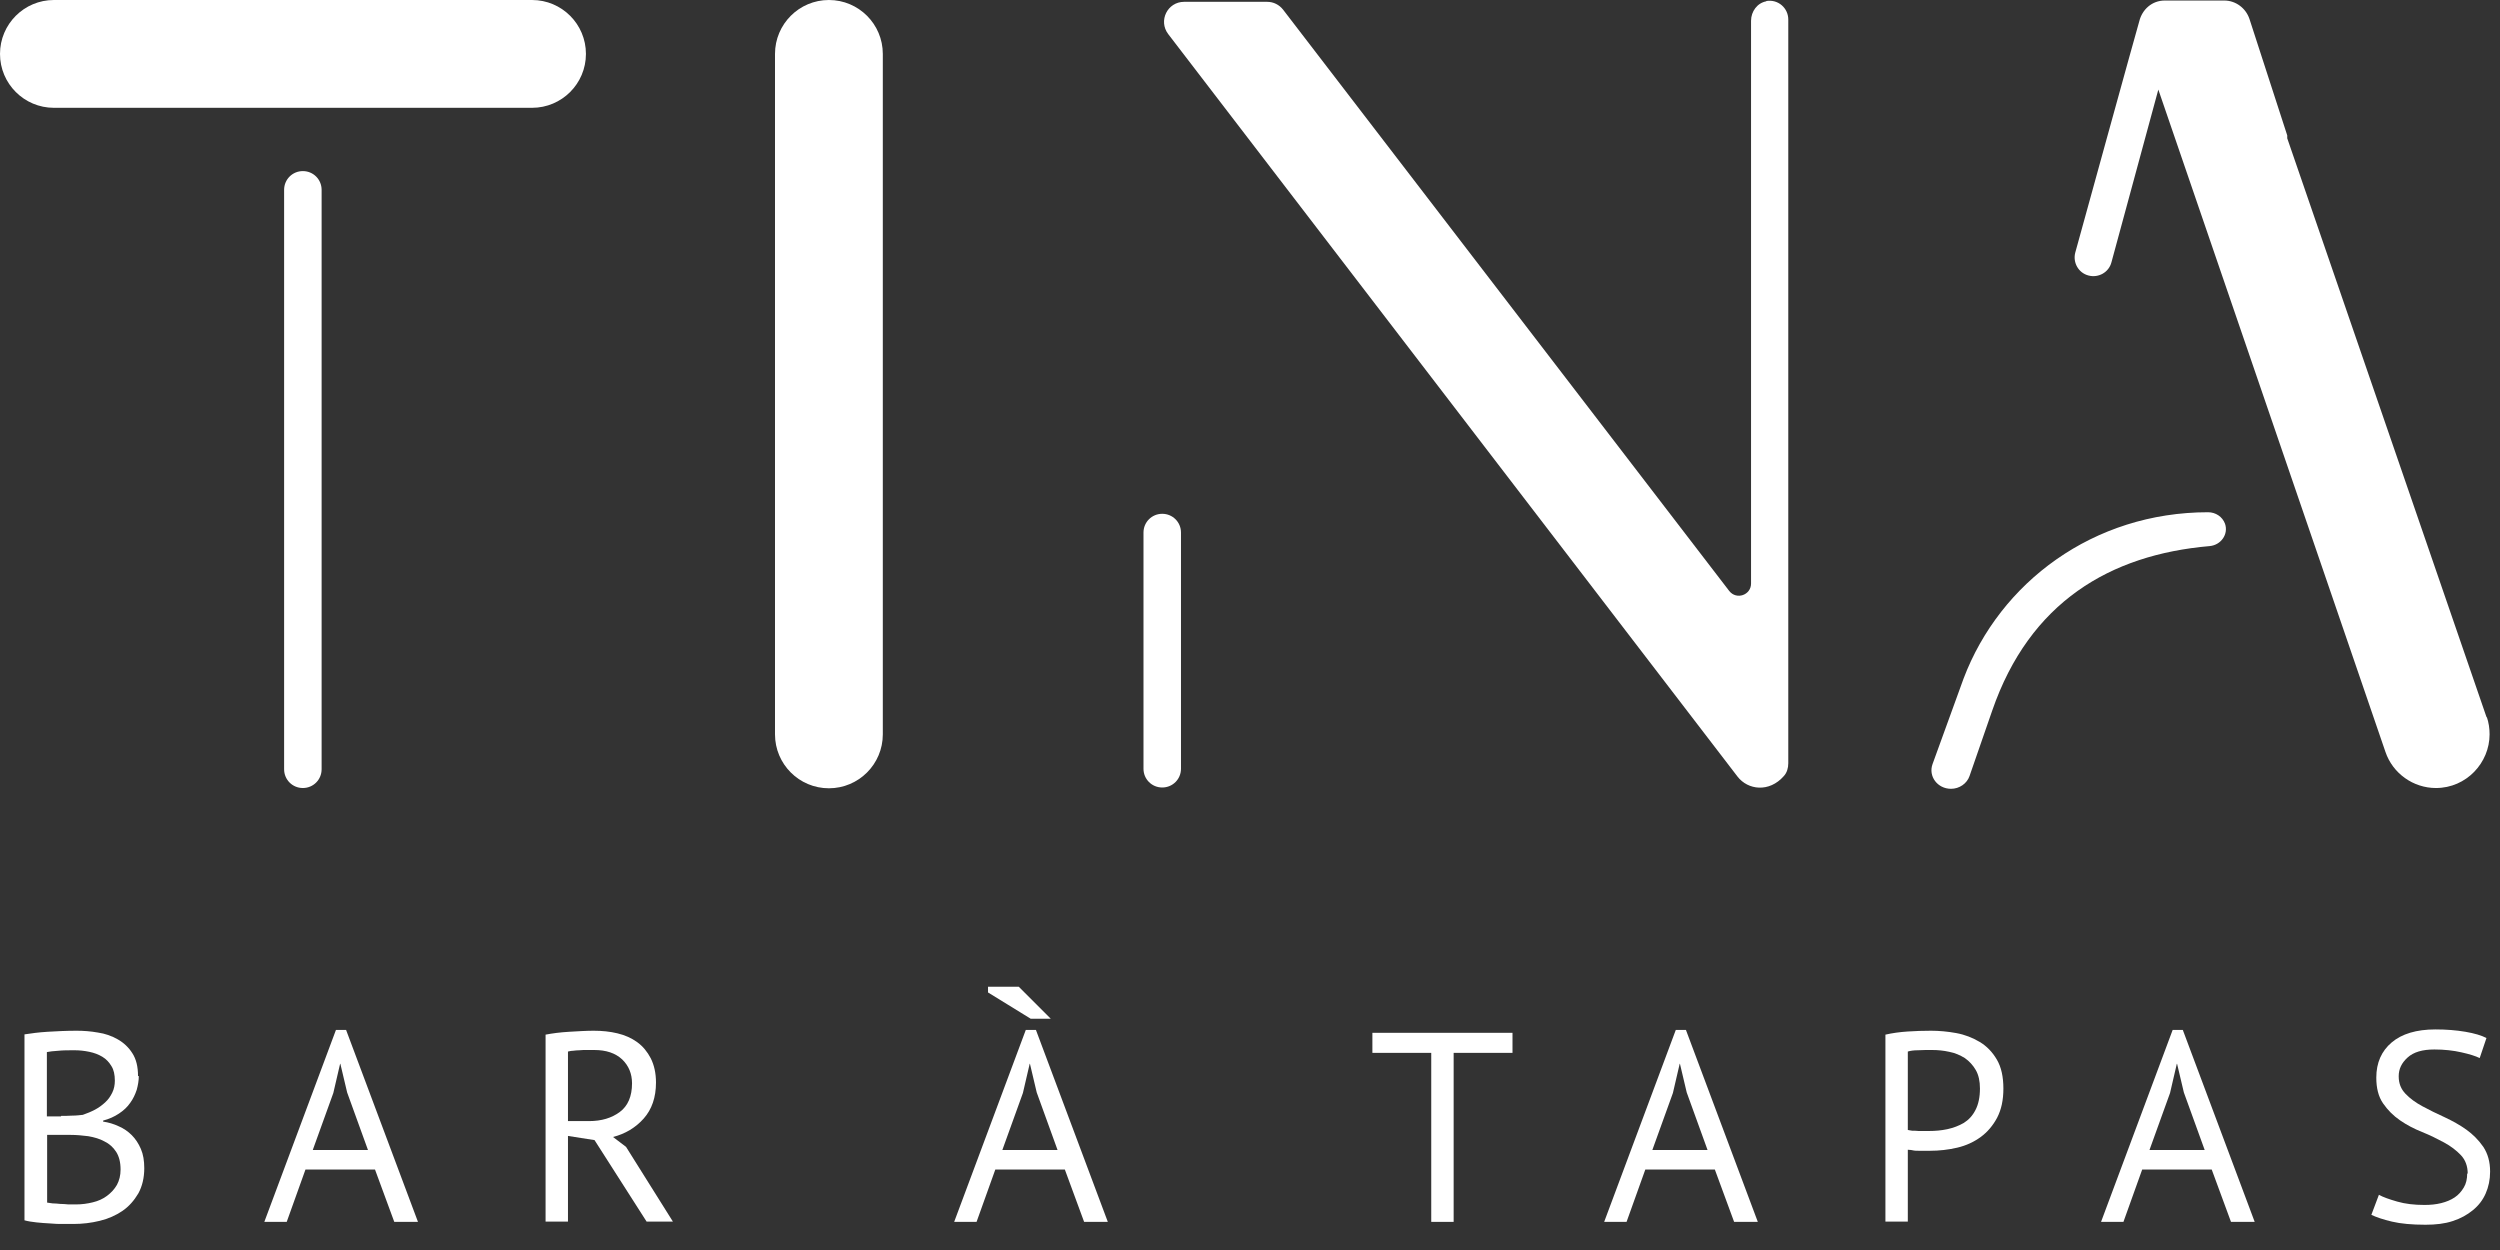
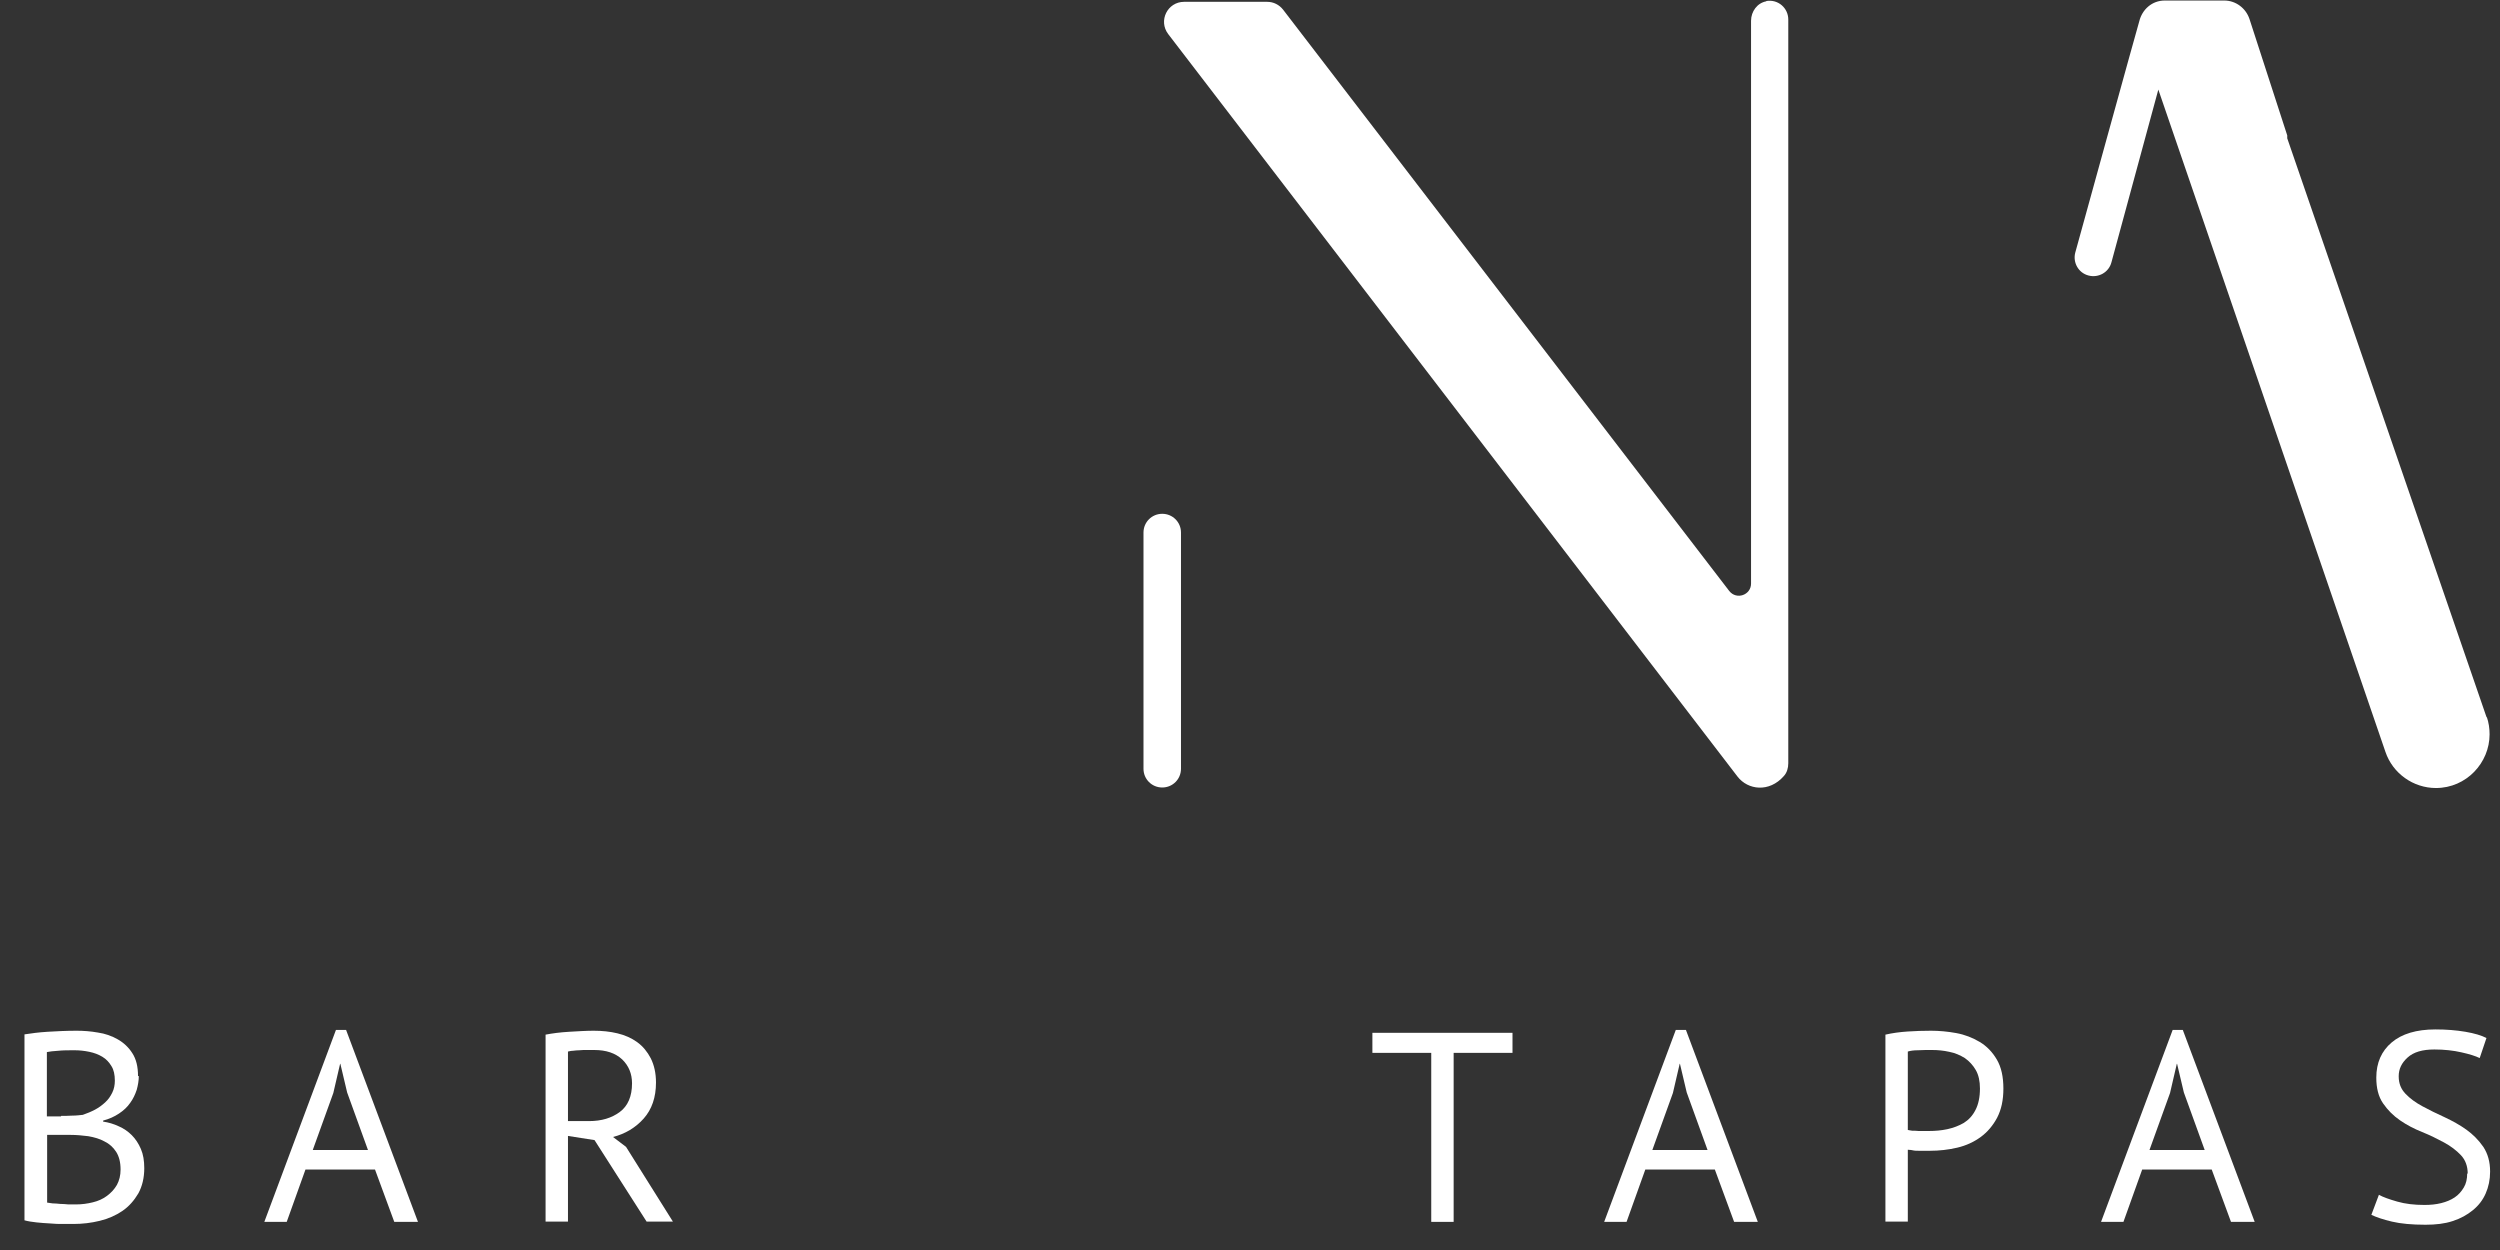
<svg xmlns="http://www.w3.org/2000/svg" width="96" height="48" viewBox="0 0 96 48" fill="none">
  <rect x="0" y="0" width="96" height="48" fill="#333333" stroke="none" />
  <path d="M5.33 41.32C5.33 41.49 5.3 41.67 5.25 41.85C5.19 42.03 5.11 42.2 5 42.35C4.89 42.51 4.75 42.64 4.57 42.76C4.39 42.88 4.19 42.97 3.96 43.03V43.07C4.17 43.1 4.37 43.16 4.56 43.25C4.75 43.33 4.92 43.45 5.06 43.59C5.2 43.73 5.32 43.91 5.41 44.12C5.5 44.33 5.54 44.57 5.54 44.86C5.54 45.23 5.46 45.56 5.31 45.83C5.15 46.1 4.95 46.33 4.7 46.5C4.45 46.67 4.16 46.8 3.83 46.88C3.5 46.96 3.17 47 2.83 47H2.42C2.26 47 2.1 47 1.92 46.98C1.75 46.97 1.57 46.96 1.4 46.94C1.23 46.92 1.08 46.9 0.94 46.86V39.72C1.2 39.68 1.49 39.64 1.83 39.62C2.17 39.6 2.54 39.58 2.94 39.58C3.21 39.58 3.48 39.6 3.76 39.65C4.04 39.69 4.29 39.78 4.52 39.91C4.75 40.04 4.94 40.22 5.08 40.44C5.23 40.67 5.3 40.96 5.3 41.32H5.33ZM2.35 42.85C2.47 42.85 2.61 42.85 2.77 42.84C2.94 42.84 3.07 42.82 3.18 42.81C3.35 42.75 3.5 42.69 3.65 42.61C3.8 42.53 3.92 42.44 4.04 42.33C4.16 42.22 4.24 42.1 4.31 41.96C4.38 41.82 4.41 41.66 4.41 41.5C4.41 41.27 4.37 41.08 4.28 40.94C4.19 40.79 4.08 40.67 3.93 40.58C3.78 40.49 3.62 40.43 3.43 40.39C3.24 40.35 3.05 40.33 2.86 40.33C2.63 40.33 2.42 40.33 2.23 40.35C2.04 40.36 1.9 40.38 1.8 40.4V42.87H2.34L2.35 42.85ZM2.92 46.25C3.14 46.25 3.36 46.22 3.56 46.17C3.77 46.12 3.95 46.04 4.11 45.92C4.27 45.8 4.39 45.67 4.49 45.5C4.58 45.33 4.63 45.14 4.63 44.91C4.63 44.63 4.57 44.4 4.46 44.23C4.35 44.06 4.2 43.92 4.01 43.83C3.83 43.73 3.62 43.67 3.39 43.63C3.16 43.6 2.93 43.58 2.71 43.58H1.81V46.18C1.81 46.18 1.93 46.2 2.02 46.21C2.11 46.21 2.21 46.22 2.31 46.23C2.41 46.23 2.52 46.24 2.63 46.25C2.74 46.25 2.84 46.25 2.92 46.25Z" fill="white" />
  <path d="M11.73 44.91L11.01 46.92H10.15L12.9 39.55H13.29L16.05 46.92H15.14L14.4 44.91H11.73ZM12.01 44.16H14.13L13.33 41.95L13.07 40.85H13.06L12.8 41.97L12.01 44.16Z" fill="white" />
  <path d="M20.95 39.73C21.21 39.68 21.51 39.64 21.86 39.62C22.21 39.6 22.51 39.58 22.8 39.58C23.12 39.58 23.42 39.61 23.71 39.68C24 39.75 24.25 39.86 24.47 40.02C24.69 40.18 24.86 40.39 24.99 40.64C25.12 40.9 25.19 41.21 25.19 41.57C25.19 42.14 25.03 42.6 24.72 42.95C24.41 43.3 24.01 43.54 23.54 43.66L24.04 44.04L25.84 46.91H24.83L22.83 43.78L21.81 43.62V46.91H20.95V39.73ZM22.53 40.32C22.43 40.32 22.34 40.32 22.25 40.33C22.16 40.33 22.08 40.34 22 40.35C21.92 40.35 21.86 40.37 21.81 40.38V43.05H22.62C23.1 43.05 23.49 42.93 23.8 42.7C24.11 42.47 24.27 42.1 24.27 41.6C24.27 41.23 24.14 40.92 23.89 40.68C23.63 40.44 23.28 40.32 22.82 40.32H22.53Z" fill="white" />
-   <path d="M38.22 44.91L37.5 46.92H36.64L39.39 39.55H39.78L42.54 46.92H41.63L40.89 44.91H38.22ZM40.35 39.12H39.58L37.94 38.11V37.89H39.12L40.35 39.12ZM38.49 44.16H40.61L39.81 41.95L39.55 40.85H39.54L39.28 41.97L38.49 44.16Z" fill="white" />
  <path d="M58.08 40.43H55.82V46.92H54.96V40.43H52.7V39.66H58.08V40.43Z" fill="white" />
  <path d="M63.18 44.91L62.46 46.92H61.6L64.35 39.55H64.74L67.5 46.92H66.59L65.85 44.91H63.18ZM63.45 44.16H65.57L64.77 41.95L64.51 40.85H64.5L64.24 41.97L63.45 44.16Z" fill="white" />
  <path d="M72.4 39.73C72.66 39.67 72.95 39.63 73.25 39.61C73.55 39.59 73.85 39.58 74.15 39.58C74.47 39.58 74.79 39.61 75.12 39.67C75.45 39.73 75.75 39.85 76.02 40.01C76.29 40.17 76.51 40.4 76.68 40.69C76.85 40.98 76.93 41.35 76.93 41.8C76.93 42.25 76.85 42.61 76.69 42.92C76.53 43.22 76.32 43.47 76.06 43.66C75.8 43.85 75.5 43.99 75.16 44.07C74.82 44.15 74.47 44.19 74.11 44.19H73.94C73.86 44.19 73.78 44.19 73.69 44.19C73.6 44.19 73.52 44.19 73.44 44.17C73.36 44.15 73.3 44.16 73.26 44.15V46.91H72.4V39.73ZM74.17 40.32C73.99 40.32 73.82 40.32 73.65 40.33C73.48 40.33 73.35 40.35 73.26 40.38V43.39C73.26 43.39 73.35 43.41 73.43 43.42C73.51 43.42 73.59 43.42 73.67 43.43C73.75 43.43 73.83 43.43 73.91 43.43H74.08C74.31 43.43 74.55 43.41 74.78 43.36C75.01 43.31 75.22 43.23 75.41 43.12C75.6 43 75.75 42.84 75.86 42.62C75.97 42.41 76.03 42.13 76.03 41.8C76.03 41.52 75.98 41.28 75.87 41.09C75.76 40.9 75.62 40.75 75.45 40.63C75.27 40.52 75.07 40.43 74.85 40.39C74.63 40.34 74.41 40.32 74.19 40.32H74.17Z" fill="white" />
  <path d="M82.26 44.91L81.54 46.92H80.68L83.43 39.55H83.82L86.58 46.92H85.67L84.93 44.91H82.26ZM82.54 44.16H84.66L83.86 41.95L83.6 40.85H83.59L83.33 41.97L82.54 44.16Z" fill="white" />
  <path d="M94.76 45.07C94.76 44.78 94.67 44.54 94.5 44.36C94.33 44.18 94.11 44.01 93.85 43.87C93.59 43.73 93.31 43.59 93.01 43.47C92.71 43.35 92.42 43.2 92.16 43.02C91.9 42.84 91.69 42.63 91.51 42.37C91.33 42.11 91.25 41.78 91.25 41.38C91.25 40.81 91.45 40.36 91.84 40.03C92.23 39.7 92.79 39.53 93.52 39.53C93.94 39.53 94.32 39.56 94.67 39.62C95.02 39.68 95.29 39.76 95.48 39.86L95.22 40.63C95.06 40.55 94.83 40.48 94.52 40.41C94.21 40.34 93.87 40.3 93.48 40.3C93.02 40.3 92.68 40.4 92.45 40.61C92.22 40.82 92.11 41.05 92.11 41.33C92.11 41.61 92.2 41.82 92.37 42C92.54 42.18 92.76 42.34 93.02 42.48C93.28 42.62 93.56 42.76 93.87 42.9C94.17 43.04 94.46 43.2 94.71 43.38C94.96 43.56 95.18 43.78 95.36 44.04C95.53 44.3 95.62 44.61 95.62 44.99C95.62 45.3 95.56 45.58 95.45 45.83C95.34 46.08 95.18 46.29 94.96 46.47C94.74 46.65 94.49 46.79 94.18 46.89C93.88 46.99 93.53 47.03 93.14 47.03C92.62 47.03 92.19 46.99 91.85 46.91C91.51 46.83 91.25 46.74 91.06 46.65L91.35 45.88C91.51 45.97 91.74 46.05 92.05 46.14C92.36 46.23 92.71 46.27 93.1 46.27C93.33 46.27 93.54 46.25 93.74 46.2C93.94 46.15 94.11 46.08 94.26 45.98C94.41 45.88 94.52 45.75 94.61 45.6C94.7 45.45 94.74 45.27 94.74 45.06L94.76 45.07Z" fill="white" />
  <path d="M95.49 27.56L87.83 5.31C87.83 5.31 87.83 5.24 87.83 5.2L86.38 0.73C86.24 0.31 85.85 0.02 85.41 0.02H83.13C82.63 0.02 82.26 0.37 82.15 0.81C82.13 0.85 79.69 9.7 79.69 9.7C79.59 10.08 79.81 10.48 80.2 10.58C80.58 10.68 80.98 10.46 81.08 10.07L82.88 3.44L91.6 28.87C91.88 29.7 92.67 30.26 93.54 30.26C94.71 30.26 95.6 29.29 95.6 28.2C95.6 27.98 95.57 27.75 95.49 27.52V27.56Z" fill="white" />
-   <path d="M84.79 19.67C80.39 19.67 76.8 22.36 75.4 26.06L74.21 29.34C74.04 29.81 74.4 30.29 74.92 30.29C75.24 30.29 75.53 30.09 75.63 29.8L76.5 27.29C77.94 23.12 81.03 21.3 84.85 20.97C85.29 20.93 85.58 20.51 85.44 20.11C85.34 19.84 85.08 19.67 84.79 19.67Z" fill="white" />
  <path d="M44.63 19.73C44.23 19.73 43.91 20.05 43.91 20.45V29.52C43.91 29.92 44.23 30.24 44.63 30.24C45.03 30.24 45.35 29.92 45.35 29.52V20.45C45.35 20.05 45.03 19.73 44.63 19.73Z" fill="white" />
  <path d="M67.83 0.05C67.48 0.11 67.24 0.44 67.24 0.8V22.41C67.24 22.85 66.68 23.05 66.4 22.69L49.27 0.37C49.12 0.18 48.9 0.07 48.66 0.07H45.47C44.83 0.07 44.47 0.8 44.86 1.31L66.72 29.82C67.12 30.34 67.94 30.44 68.5 29.8C68.62 29.67 68.67 29.49 68.67 29.31V0.75C68.67 0.31 68.28 -0.04 67.82 0.04L67.83 0.05Z" fill="white" />
-   <path d="M33.9 2.07C33.9 0.927 32.973 0 31.83 0C30.687 0 29.76 0.927 29.76 2.07V28.2C29.76 29.343 30.687 30.27 31.83 30.27C32.973 30.27 33.9 29.343 33.9 28.2V2.07Z" fill="white" />
-   <path d="M20.43 0H2.07C0.927 0 0 0.927 0 2.07C0 3.213 0.927 4.14 2.07 4.14H20.43C21.573 4.14 22.5 3.213 22.5 2.07C22.5 0.927 21.573 0 20.43 0Z" fill="white" />
-   <path d="M11.63 30.26C12.03 30.26 12.35 29.94 12.35 29.54V7.29C12.35 6.89 12.03 6.57 11.63 6.57C11.23 6.57 10.91 6.89 10.91 7.29V29.54C10.91 29.94 11.23 30.26 11.63 30.26Z" fill="white" />
</svg>